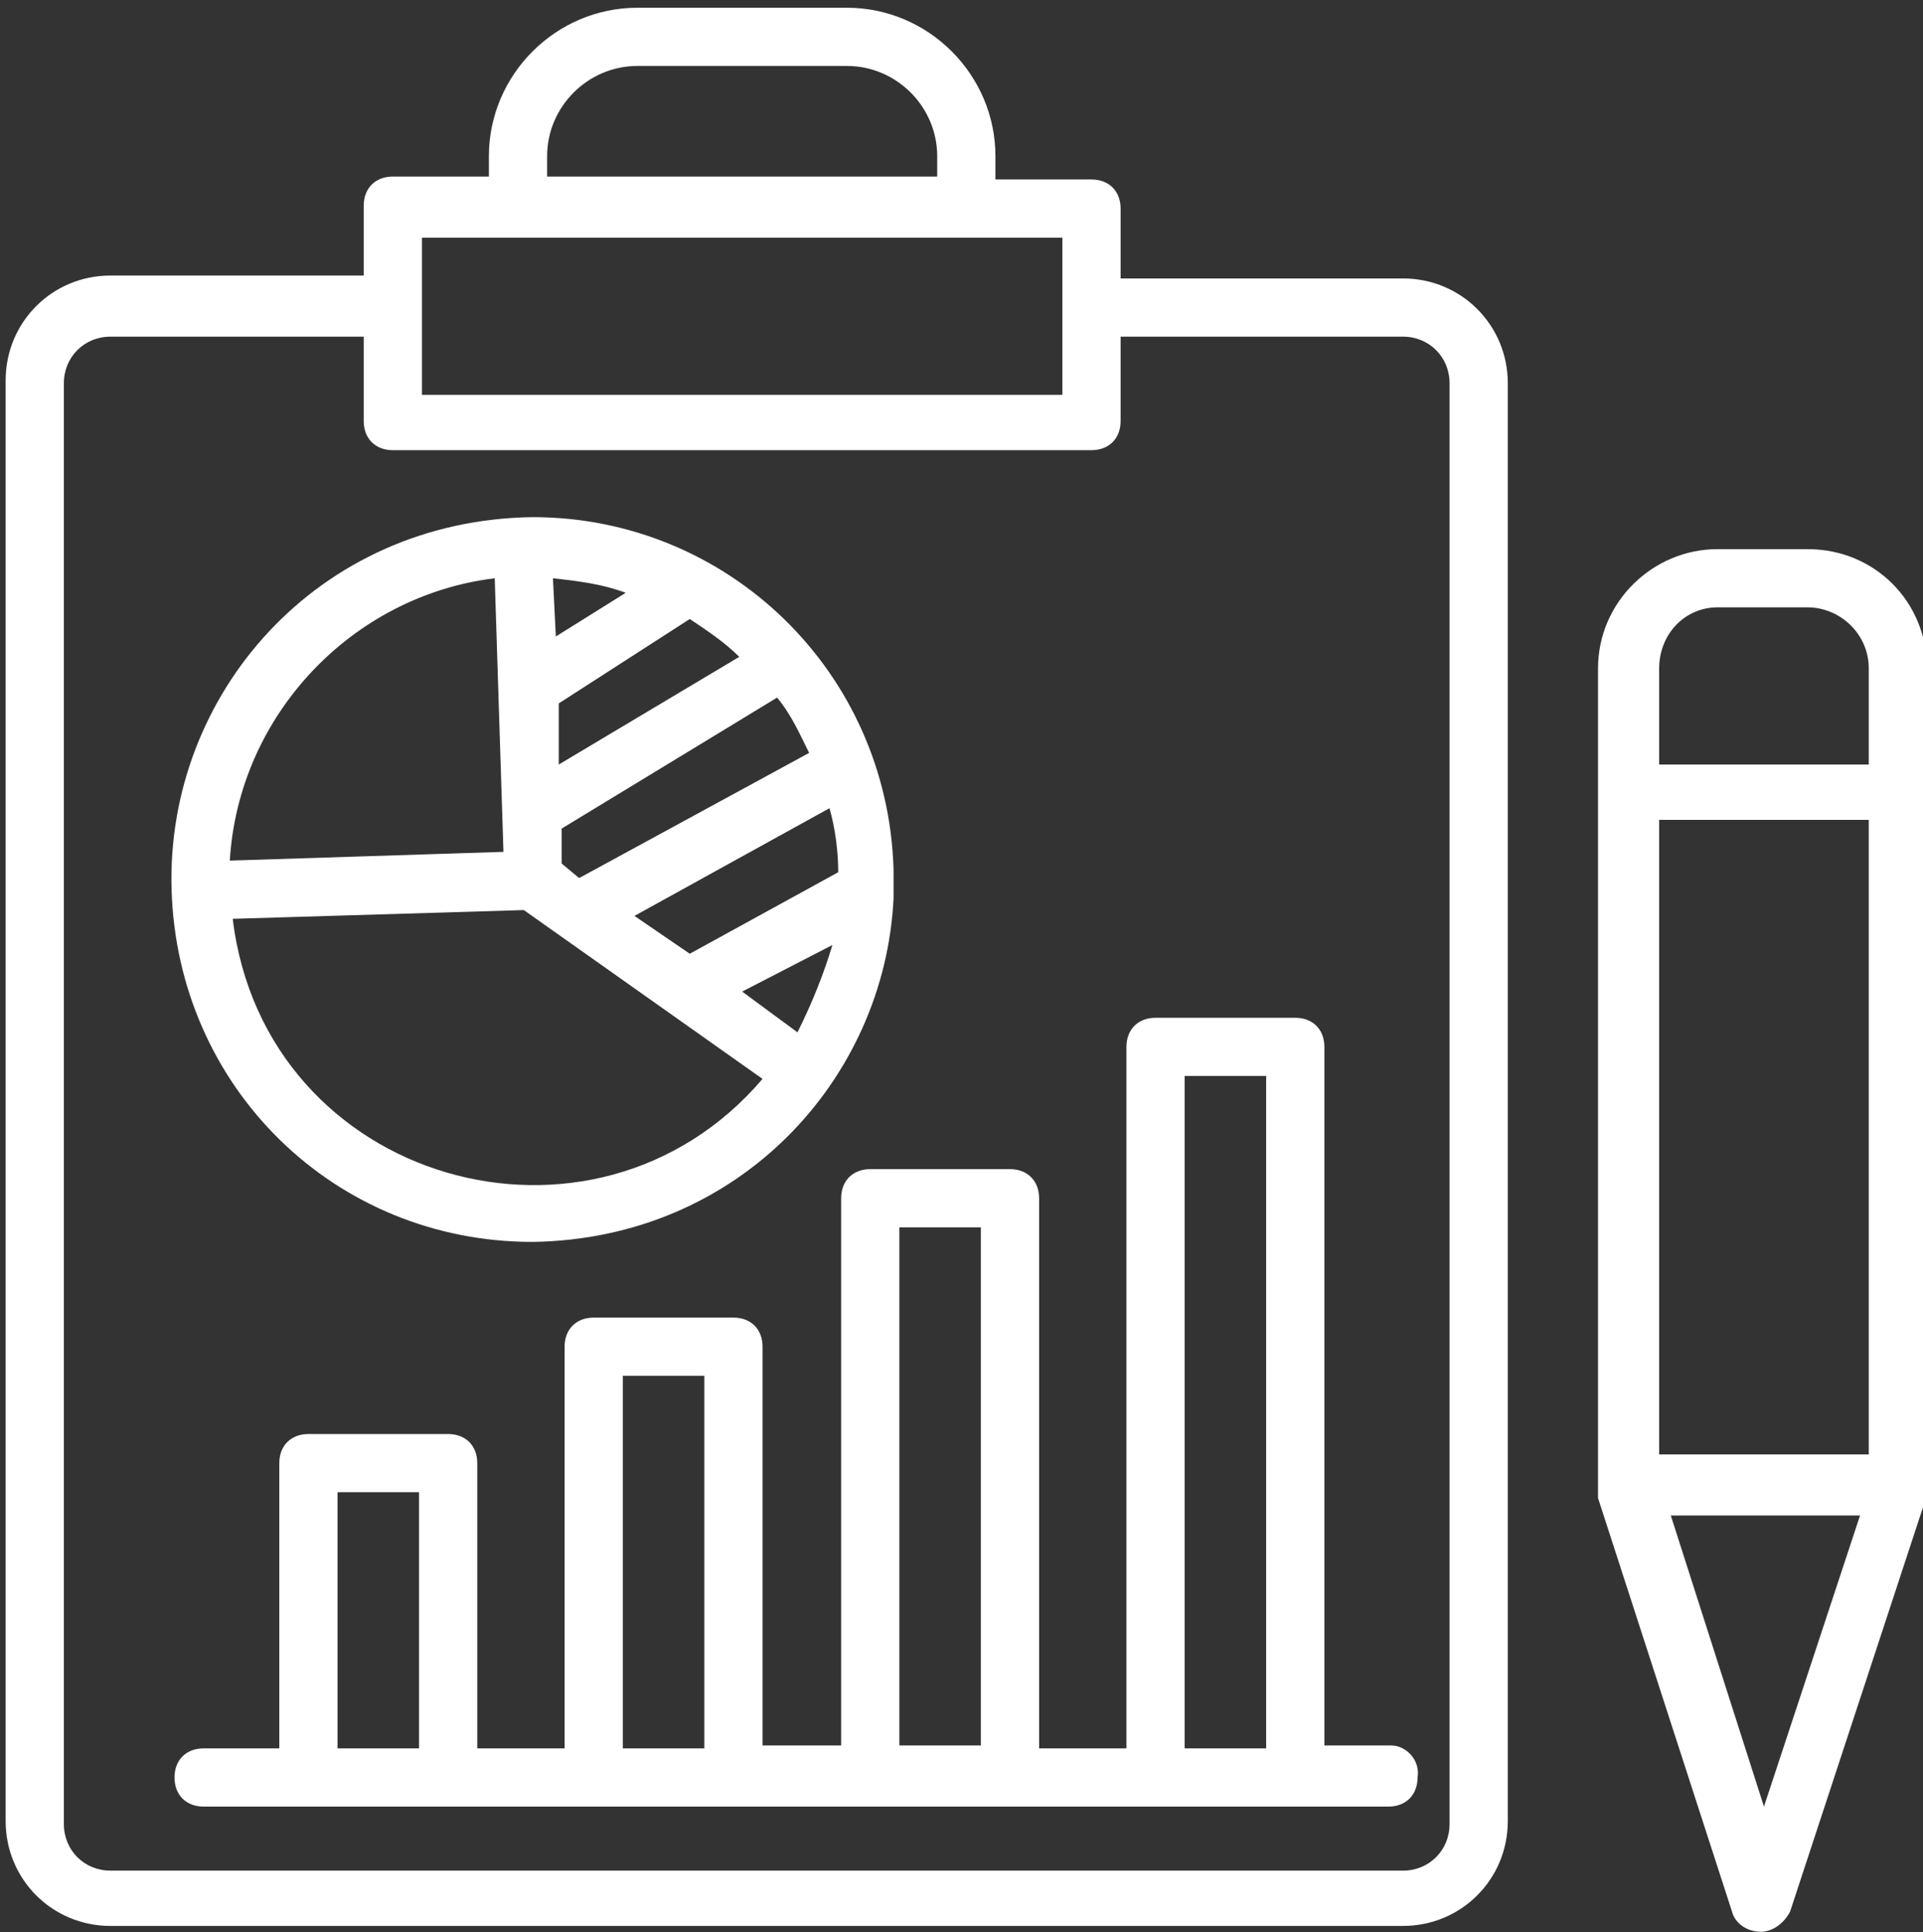
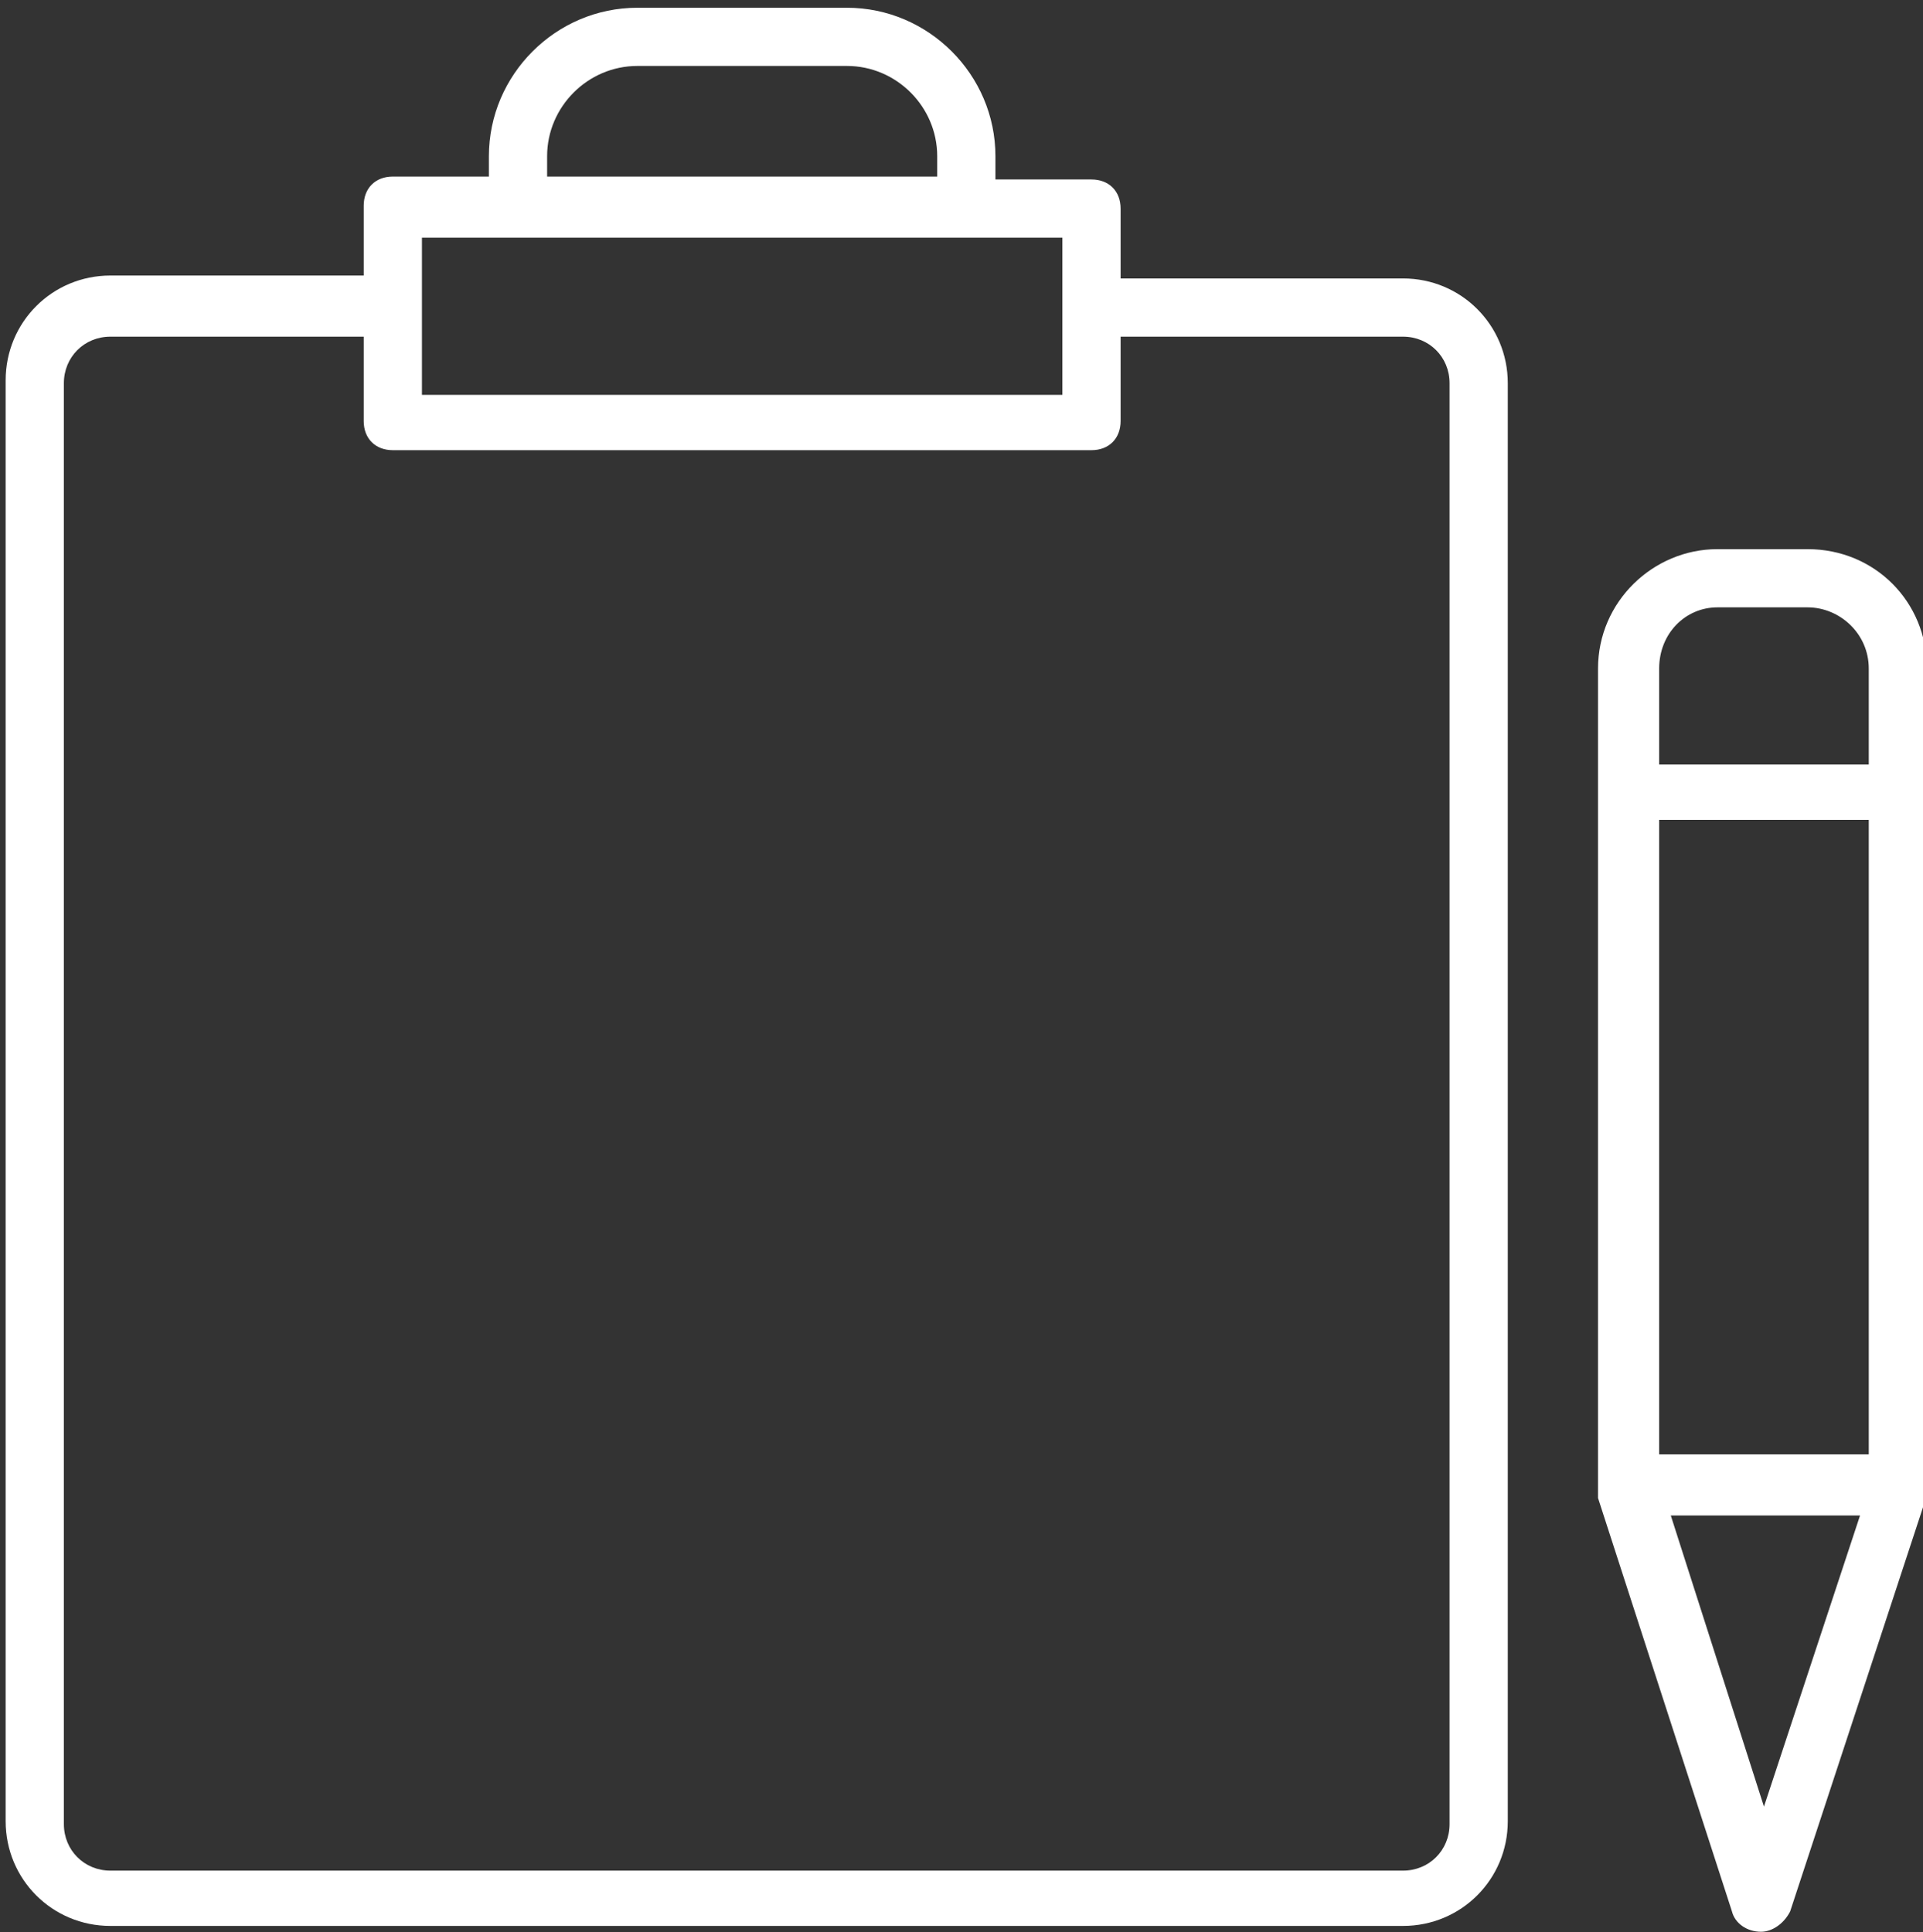
<svg xmlns="http://www.w3.org/2000/svg" xml:space="preserve" width="204mm" height="205mm" version="1.1" style="shape-rendering:geometricPrecision; text-rendering:geometricPrecision; image-rendering:optimizeQuality; fill-rule:evenodd; clip-rule:evenodd" viewBox="0 0 204000 205000">
  <rect x="0" y="0" width="204000" height="205000" fill="#333333" stroke="none" />
  <defs>
    <style type="text/css">
   
    .fil0 {fill:white;fill-rule:nonzero}
   
  </style>
  </defs>
  <g id="Vrstva_x0020_1">
    <g id="_1627026843904">
      <g>
        <g>
-           <path class="fil0" d="M56496.4 131762.7c21926.5,-308.8 37367.6,-17294.1 38294.1,-36441.2 0,-308.8 0,-2779.4 0,-3088.2 -617.6,-21000 -17602.9,-37367.6 -38294.1,-37367.6 -22852.9,308.8 -38911.8,18838.2 -38294.1,39529.4 617.6,21000 17294.1,37367.6 38294.1,37367.6zm-31808.8 -34279.4l30882.3 -926.5 25323.5 17911.8c-17911.7,21000 -52808.8,11117.6 -56205.8,-16985.3zm53735.3 -27794.1l-19147.1 11426.5 0 -6485.3 13897.1 -8955.9c1852.9,1235.3 3705.8,2470.6 5250,4014.7zm7411.7 10191.2l-24397.1 13279.4 -1852.9 -1544.1 0 -3705.9 22852.9 -13897.1c1544.2,1853 2470.7,4014.7 3397.1,5867.7zm-1235.3 29647l-5867.6 -4323.5 9573.5 -4941.2c-926.5,3088.2 -2161.7,6176.5 -3705.9,9264.7zm4323.6 -16985.3c0,0 0,308.8 0,0l-15750 8647.1 -5867.6 -4014.7 20691.2 -11426.5c617.5,2161.8 926.4,4632.4 926.4,6794.1zm-29955.9 -25014.7l-308.8 -6176.5c2779.4,308.8 5250,617.6 7720.6,1544.1l-7411.8 4632.4zm-6485.3 -6176.5l926.5 29029.4 -29029.4 926.5c926.4,-15441.1 12970.5,-28102.9 28102.9,-29955.9z" />
-         </g>
+           </g>
      </g>
      <g>
        <g>
          <path class="fil0" d="M148834.6 29542.1l-29955.9 0 0 -7411.7c0,-1852.9 -1235.3,-3088.2 -3088.2,-3088.2l-10191.2 -0.1 0 -2470.6c0,-8647 -7102.9,-15750 -15750,-15750l-22235.3 0c-8647.1,0 -15750,7102.9 -15750,15750l0 2161.8 -10191.1 0c-1852.9,0 -3088.2,1235.3 -3088.2,3088.2l0 7411.8 -26867.7 0c-6176.5,0 -11117.6,4941.2 -11117.6,11117.6l0 152867.6c0,6176.5 4941.2,11117.6 11117.6,11117.6l137117.6 0.1c6176.5,0 11117.6,-4941.2 11117.6,-11117.6l0.1 -152558.8c0,-6176.5 -4941.2,-11117.7 -11117.7,-11117.7zm-90794.1 -12970.6c0,-5250 4323.5,-9573.5 9573.5,-9573.5l22235.3 0c5250,0 9573.6,4323.5 9573.6,9573.5l0 2161.8 -41382.4 0 0 -2161.8zm54661.8 8647.1l0 16676.5 -67941.2 0 0 -8955.9c0,0 0,0 0,0 0,0 0,0 0,0l0 -7720.6c25014.7,0 -23161.8,0 67941.2,0zm41073.5 168308.8c0,2779.4 -2161.8,4941.2 -4941.2,4941.2l-137117.6 0c-2779.4,0 -4941.2,-2161.8 -4941.2,-4941.2l0 -152867.6c0,-2779.4 2161.8,-4941.2 4941.2,-4941.2l26867.6 0 0 8955.9c0,1852.9 1235.3,3088.2 3088.2,3088.2l74117.7 0c1852.9,0 3088.2,-1235.3 3088.2,-3088.2l0 -8955.9 29955.9 0c2779.4,0 4941.2,2161.8 4941.2,4941.2l0 152867.6z" />
        </g>
      </g>
      <g>
        <g>
          <path class="fil0" d="M191761.1 58262.7l-9573.5 0c-6794.1,0 -12661.8,5558.8 -12661.8,12661.8l0 86779.4c0,308.8 0,308.8 0,617.6 0,308.8 0,308.8 0,617.6l14205.9 43852.9c308.8,1235.3 1544.1,2161.8 3088.2,2161.8 1235.3,0 2470.6,-926.5 3088.2,-2161.8l14514.8 -44161.6c0,-308.8 0,-308.8 0,-617.6 0,-308.8 0,-308.8 0,-617.6l0 -86470.7c0,-7103 -5558.9,-12661.8 -12661.8,-12661.8zm-15750 28720.6l22235.3 0 0 67323.5 -22235.3 0 0 -67323.5zm6176.5 -22544.1l9573.5 0c3397.1,0 6485.3,2779.4 6485.3,6485.3l0 10191.2 -22235.3 0 0 -10191.2c0,-3705.9 2779.4,-6485.3 6176.5,-6485.3zm4941.1 127235.3l-9882.4 -30882.4 20073.6 0 -10191.2 30882.4z" />
        </g>
      </g>
      <g>
        <g>
-           <path class="fil0" d="M147599.3 185189.2l-7102.9 0 0 -74117.7c0,-1852.9 -1235.3,-3088.2 -3088.2,-3088.2l-14823.6 0c-1852.9,0 -3088.2,1235.3 -3088.2,3088.2l0 74426.5 -9264.7 0 0 -58367.6c0,-1852.9 -1235.3,-3088.2 -3088.2,-3088.2l-14823.6 -0.1c-1852.9,0 -3088.2,1235.3 -3088.2,3088.2l0 58058.8 -8338.2 0.1 0 -42308.8c0,-1852.9 -1235.3,-3088.2 -3088.2,-3088.2l-14823.6 -0.1c-1852.9,0 -3088.2,1235.3 -3088.2,3088.2l0 42617.6 -9264.8 0.1 0 -30264.7c0,-1852.9 -1235.3,-3088.2 -3088.2,-3088.2l-14823.5 0c-1852.9,0 -3088.2,1235.3 -3088.2,3088.2l0 30264.7 -8029.5 0c-1852.9,0 -3088.2,1235.3 -3088.2,3088.2 0,1852.9 1235.3,3088.2 3088.2,3088.2 186529.4,0 -79676.5,0 125691.2,0 1852.9,0 3088.2,-1235.3 3088.2,-3088.2 308.9,-1852.9 -1235.2,-3397 -2779.4,-3397zm-111794.1 0l0 -26867.7 8647.1 0 0 27176.5 -8647.1 0 0 -308.8zm30264.7 0l0 -39220.6 8647.1 0 0 39529.4 -8647.1 0 0 -308.8zm29338.3 0l0 -54970.6 8647 0 0 54970.6 -8647 0zm30264.7 0l0 -71029.4 8647 0 0 71338.2 -8647 0 0 -308.8z" />
-         </g>
+           </g>
      </g>
    </g>
  </g>
</svg>